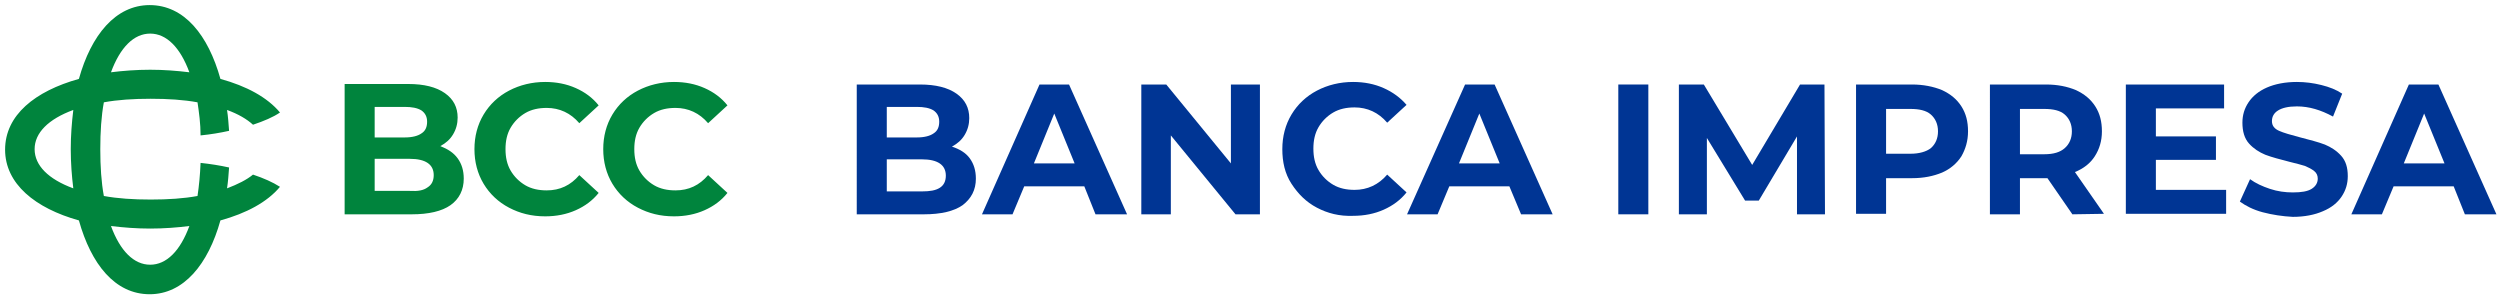
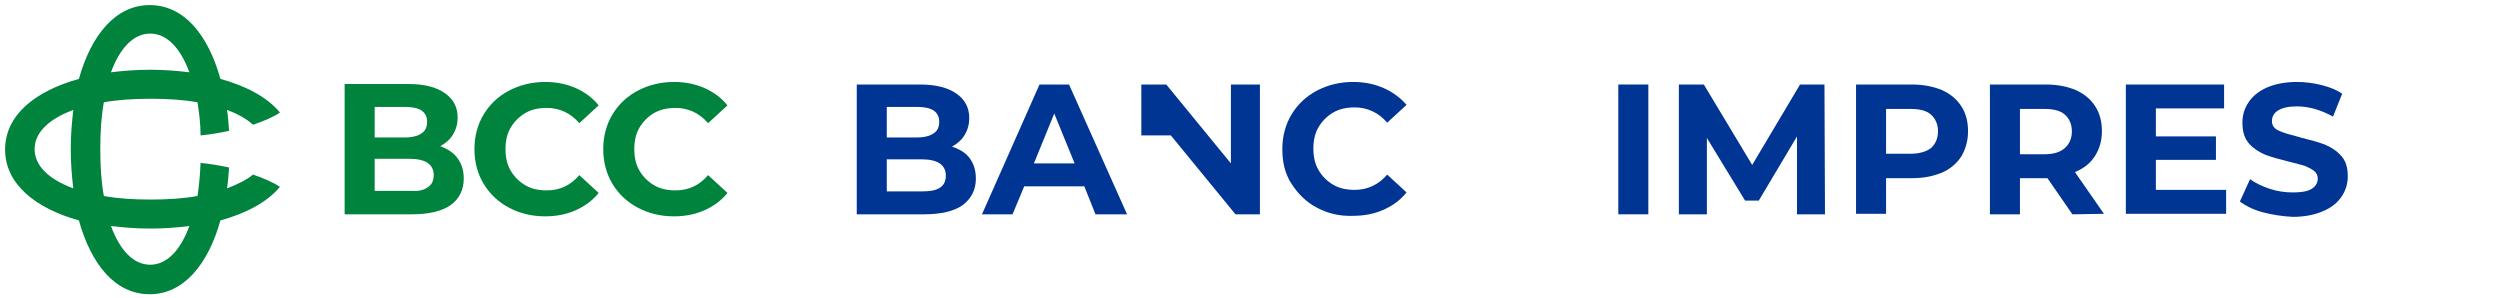
<svg xmlns="http://www.w3.org/2000/svg" version="1.1" id="Livello_1" x="0px" y="0px" viewBox="0 0 491.1 58.6" style="enable-background:new 0 0 491.1 58.6;" xml:space="preserve">
  <style type="text/css">
	.st0{fill:#00843D;}
	.st1{enable-background:new    ;}
	.st2{fill:#003594;}
</style>
  <g>
    <path class="st0" d="M44.6,37c0.2-1.3,0.3-2.7,0.4-4.1c-1.8-0.4-3.7-0.7-5.6-0.9c-0.1,2.4-0.3,4.5-0.6,6.5   c-2.7,0.5-5.8,0.7-9.2,0.7s-6.5-0.2-9.2-0.7c-0.5-2.7-0.7-5.8-0.7-9.2s0.2-6.5,0.7-9.2c2.7-0.5,5.8-0.7,9.2-0.7s6.5,0.2,9.2,0.7   c0.3,2,0.6,4.2,0.6,6.5c2-0.2,3.8-0.5,5.6-0.9c-0.1-1.4-0.2-2.8-0.4-4.1c2.2,0.8,3.9,1.8,5.1,2.9c2.1-0.7,4-1.5,5.3-2.4   c-2.5-3-6.6-5.2-11.7-6.6C40.9,6.9,36.2,1,29.4,1c-6.7,0-11.5,5.9-13.9,14.5C6.9,17.9,1,22.6,1,29.4c0,6.7,5.9,11.5,14.5,13.9   c2.4,8.6,7.1,14.5,13.9,14.5c6.7,0,11.5-5.9,13.9-14.5c5.1-1.4,9.2-3.6,11.7-6.6c-1.4-0.9-3.2-1.7-5.3-2.4   C48.5,35.3,46.7,36.2,44.6,37z M29.5,6.6c3.2,0,5.9,2.7,7.7,7.6c-2.5-0.3-5-0.5-7.7-0.5s-5.3,0.2-7.7,0.5   C23.6,9.3,26.3,6.6,29.5,6.6z M14.4,37c-4.9-1.8-7.6-4.5-7.6-7.7s2.7-5.9,7.6-7.7c-0.3,2.5-0.5,5-0.5,7.7S14.1,34.6,14.4,37z    M29.5,52c-3.2,0-5.9-2.7-7.7-7.6c2.5,0.3,5,0.5,7.7,0.5s5.3-0.2,7.7-0.5C35.4,49.3,32.7,52,29.5,52z M89.9,31.1   c0.8,1.1,1.2,2.4,1.2,4c0,2.2-0.9,4-2.6,5.2c-1.7,1.2-4.3,1.8-7.6,1.8H67.7V16.5h12.5c3.1,0,5.5,0.6,7.2,1.8s2.5,2.8,2.5,4.8   c0,1.2-0.3,2.3-0.9,3.3s-1.4,1.7-2.5,2.3C88,29.3,89.1,30,89.9,31.1z M73.6,21v6h5.9c1.5,0,2.6-0.3,3.3-0.8   c0.8-0.5,1.1-1.3,1.1-2.3s-0.4-1.7-1.1-2.2C82,21.2,80.9,21,79.5,21H73.6z M84,36.8c0.8-0.5,1.2-1.3,1.2-2.4c0-2.1-1.6-3.2-4.7-3.2   h-6.9v6.3h6.9C82.1,37.6,83.2,37.4,84,36.8z M100,40.8c-2.1-1.1-3.8-2.7-5-4.7s-1.8-4.3-1.8-6.8s0.6-4.8,1.8-6.8s2.9-3.6,5-4.7   s4.5-1.7,7.1-1.7c2.2,0,4.2,0.4,6,1.2s3.3,1.9,4.5,3.4l-3.8,3.5c-1.7-2-3.9-3-6.4-3c-1.6,0-3,0.3-4.2,1s-2.2,1.7-2.9,2.9   c-0.7,1.2-1,2.6-1,4.2s0.3,3,1,4.2s1.7,2.2,2.9,2.9c1.2,0.7,2.6,1,4.2,1c2.6,0,4.7-1,6.4-3l3.8,3.5c-1.2,1.5-2.7,2.6-4.5,3.4   s-3.8,1.2-6,1.2C104.4,42.5,102.1,41.9,100,40.8z M125.3,40.8c-2.1-1.1-3.8-2.7-5-4.7s-1.8-4.3-1.8-6.8s0.6-4.8,1.8-6.8   s2.9-3.6,5-4.7s4.5-1.7,7.1-1.7c2.2,0,4.2,0.4,6,1.2s3.3,1.9,4.5,3.4l-3.8,3.5c-1.7-2-3.9-3-6.4-3c-1.6,0-3,0.3-4.2,1   s-2.2,1.7-2.9,2.9s-1,2.6-1,4.2s0.3,3,1,4.2s1.7,2.2,2.9,2.9s2.6,1,4.2,1c2.6,0,4.7-1,6.4-3l3.8,3.5c-1.2,1.5-2.7,2.6-4.5,3.4   s-3.8,1.2-6,1.2C129.7,42.5,127.4,41.9,125.3,40.8z" />
    <g class="st1">
      <path class="st2" d="M190.5,31.1c0.8,1.1,1.2,2.4,1.2,4c0,2.2-0.9,3.9-2.6,5.2c-1.7,1.2-4.3,1.8-7.6,1.8h-13.2V16.6h12.4    c3.1,0,5.5,0.6,7.2,1.8s2.5,2.8,2.5,4.8c0,1.2-0.3,2.3-0.9,3.3c-0.6,1-1.4,1.7-2.5,2.3C188.5,29.3,189.7,30,190.5,31.1z M174.2,21    v6h5.9c1.5,0,2.6-0.3,3.3-0.8c0.8-0.5,1.1-1.3,1.1-2.3s-0.4-1.7-1.1-2.2c-0.8-0.5-1.9-0.7-3.3-0.7H174.2z M184.6,36.9    c0.8-0.5,1.2-1.3,1.2-2.4c0-2.1-1.6-3.2-4.7-3.2h-6.9v6.3h6.9C182.7,37.6,183.8,37.4,184.6,36.9z" />
      <path class="st2" d="M213,36.6h-11.8l-2.3,5.5h-6l11.3-25.5h5.8l11.4,25.5h-6.2L213,36.6z M211.1,32.1l-4-9.8l-4,9.8H211.1z" />
-       <path class="st2" d="M247.5,16.6v25.5h-4.8L230,26.6v15.5h-5.8V16.6h4.9l12.7,15.5V16.6H247.5z" />
+       <path class="st2" d="M247.5,16.6v25.5h-4.8L230,26.6h-5.8V16.6h4.9l12.7,15.5V16.6H247.5z" />
      <path class="st2" d="M258.7,40.8c-2.1-1.1-3.7-2.7-5-4.7s-1.8-4.3-1.8-6.8s0.6-4.8,1.8-6.8s2.9-3.6,5-4.7c2.1-1.1,4.5-1.7,7.1-1.7    c2.2,0,4.2,0.4,6,1.2s3.3,1.9,4.5,3.3l-3.8,3.5c-1.7-2-3.9-3-6.4-3c-1.6,0-3,0.3-4.2,1s-2.2,1.7-2.9,2.9s-1,2.6-1,4.2    c0,1.6,0.3,3,1,4.2s1.7,2.2,2.9,2.9s2.6,1,4.2,1c2.5,0,4.7-1,6.4-3l3.8,3.5c-1.2,1.5-2.7,2.6-4.5,3.4c-1.8,0.8-3.8,1.2-6,1.2    C263.1,42.5,260.8,41.9,258.7,40.8z" />
-       <path class="st2" d="M296.5,36.6h-11.8l-2.3,5.5h-6l11.4-25.5h5.8L305,42.1h-6.2L296.5,36.6z M294.6,32.1l-4-9.8l-4,9.8H294.6z" />
      <path class="st2" d="M317.9,16.6h5.9v25.5h-5.9V16.6z" />
      <path class="st2" d="M353,42.1V26.8l-7.5,12.6h-2.7l-7.5-12.3v15h-5.5V16.6h4.9l9.5,15.8l9.4-15.8h4.8l0.1,25.5H353z" />
      <path class="st2" d="M381.5,17.7c1.7,0.8,2.9,1.8,3.8,3.2c0.9,1.4,1.3,3,1.3,4.9s-0.5,3.5-1.3,4.9c-0.9,1.4-2.2,2.5-3.8,3.2    c-1.7,0.7-3.6,1.1-5.9,1.1h-5.1v7h-5.9V16.6h11C377.8,16.6,379.8,17,381.5,17.7z M379.3,29.1c0.9-0.8,1.4-1.9,1.4-3.3    c0-1.4-0.5-2.5-1.4-3.3c-0.9-0.8-2.3-1.1-4-1.1h-4.8v8.8h4.8C377,30.2,378.4,29.8,379.3,29.1z" />
      <path class="st2" d="M407.1,42.1l-4.9-7.1h-0.3h-5.1v7.1h-5.9V16.6h11c2.3,0,4.2,0.4,5.9,1.1c1.7,0.8,2.9,1.8,3.8,3.2    c0.9,1.4,1.3,3,1.3,4.9s-0.5,3.5-1.4,4.9c-0.9,1.4-2.2,2.4-3.9,3.1l5.7,8.2L407.1,42.1L407.1,42.1z M405.6,22.5    c-0.9-0.8-2.3-1.1-4-1.1h-4.8v8.9h4.8c1.8,0,3.1-0.4,4-1.2c0.9-0.8,1.4-1.9,1.4-3.3C407,24.4,406.5,23.3,405.6,22.5z" />
      <path class="st2" d="M437.3,37.3V42h-19.7V16.6h19.3v4.7h-13.4v5.5h11.8v4.6h-11.8v5.9H437.3z" />
      <path class="st2" d="M444.5,41.7c-1.9-0.5-3.4-1.3-4.5-2.1l2-4.4c1.1,0.8,2.4,1.4,3.9,1.9s3,0.7,4.5,0.7c1.7,0,2.9-0.2,3.7-0.7    c0.8-0.5,1.2-1.2,1.2-2c0-0.6-0.2-1.1-0.7-1.5s-1.1-0.7-1.8-1c-0.7-0.2-1.7-0.5-3-0.8c-1.9-0.5-3.5-0.9-4.8-1.4    c-1.2-0.5-2.3-1.2-3.2-2.2c-0.9-1-1.3-2.4-1.3-4.1c0-1.5,0.4-2.8,1.2-4c0.8-1.2,2-2.2,3.6-2.9c1.6-0.7,3.6-1.1,5.9-1.1    c1.6,0,3.2,0.2,4.8,0.6c1.6,0.4,2.9,0.9,4.1,1.7l-1.8,4.5c-2.4-1.3-4.7-2-7.1-2c-1.7,0-2.9,0.3-3.7,0.8c-0.8,0.5-1.2,1.2-1.2,2.1    c0,0.9,0.5,1.5,1.4,1.9c0.9,0.4,2.3,0.8,4.2,1.3c1.9,0.5,3.5,0.9,4.8,1.4c1.2,0.5,2.3,1.2,3.2,2.2c0.9,1,1.3,2.3,1.3,4    c0,1.5-0.4,2.8-1.2,4c-0.8,1.2-2,2.2-3.7,2.9c-1.6,0.7-3.6,1.1-5.9,1.1C448.4,42.5,446.4,42.2,444.5,41.7z" />
-       <path class="st2" d="M482,36.6h-11.8l-2.3,5.5h-6l11.3-25.5h5.8l11.4,25.5h-6.2L482,36.6z M480.2,32.1l-4-9.8l-4,9.8H480.2z" />
    </g>
  </g>
</svg>